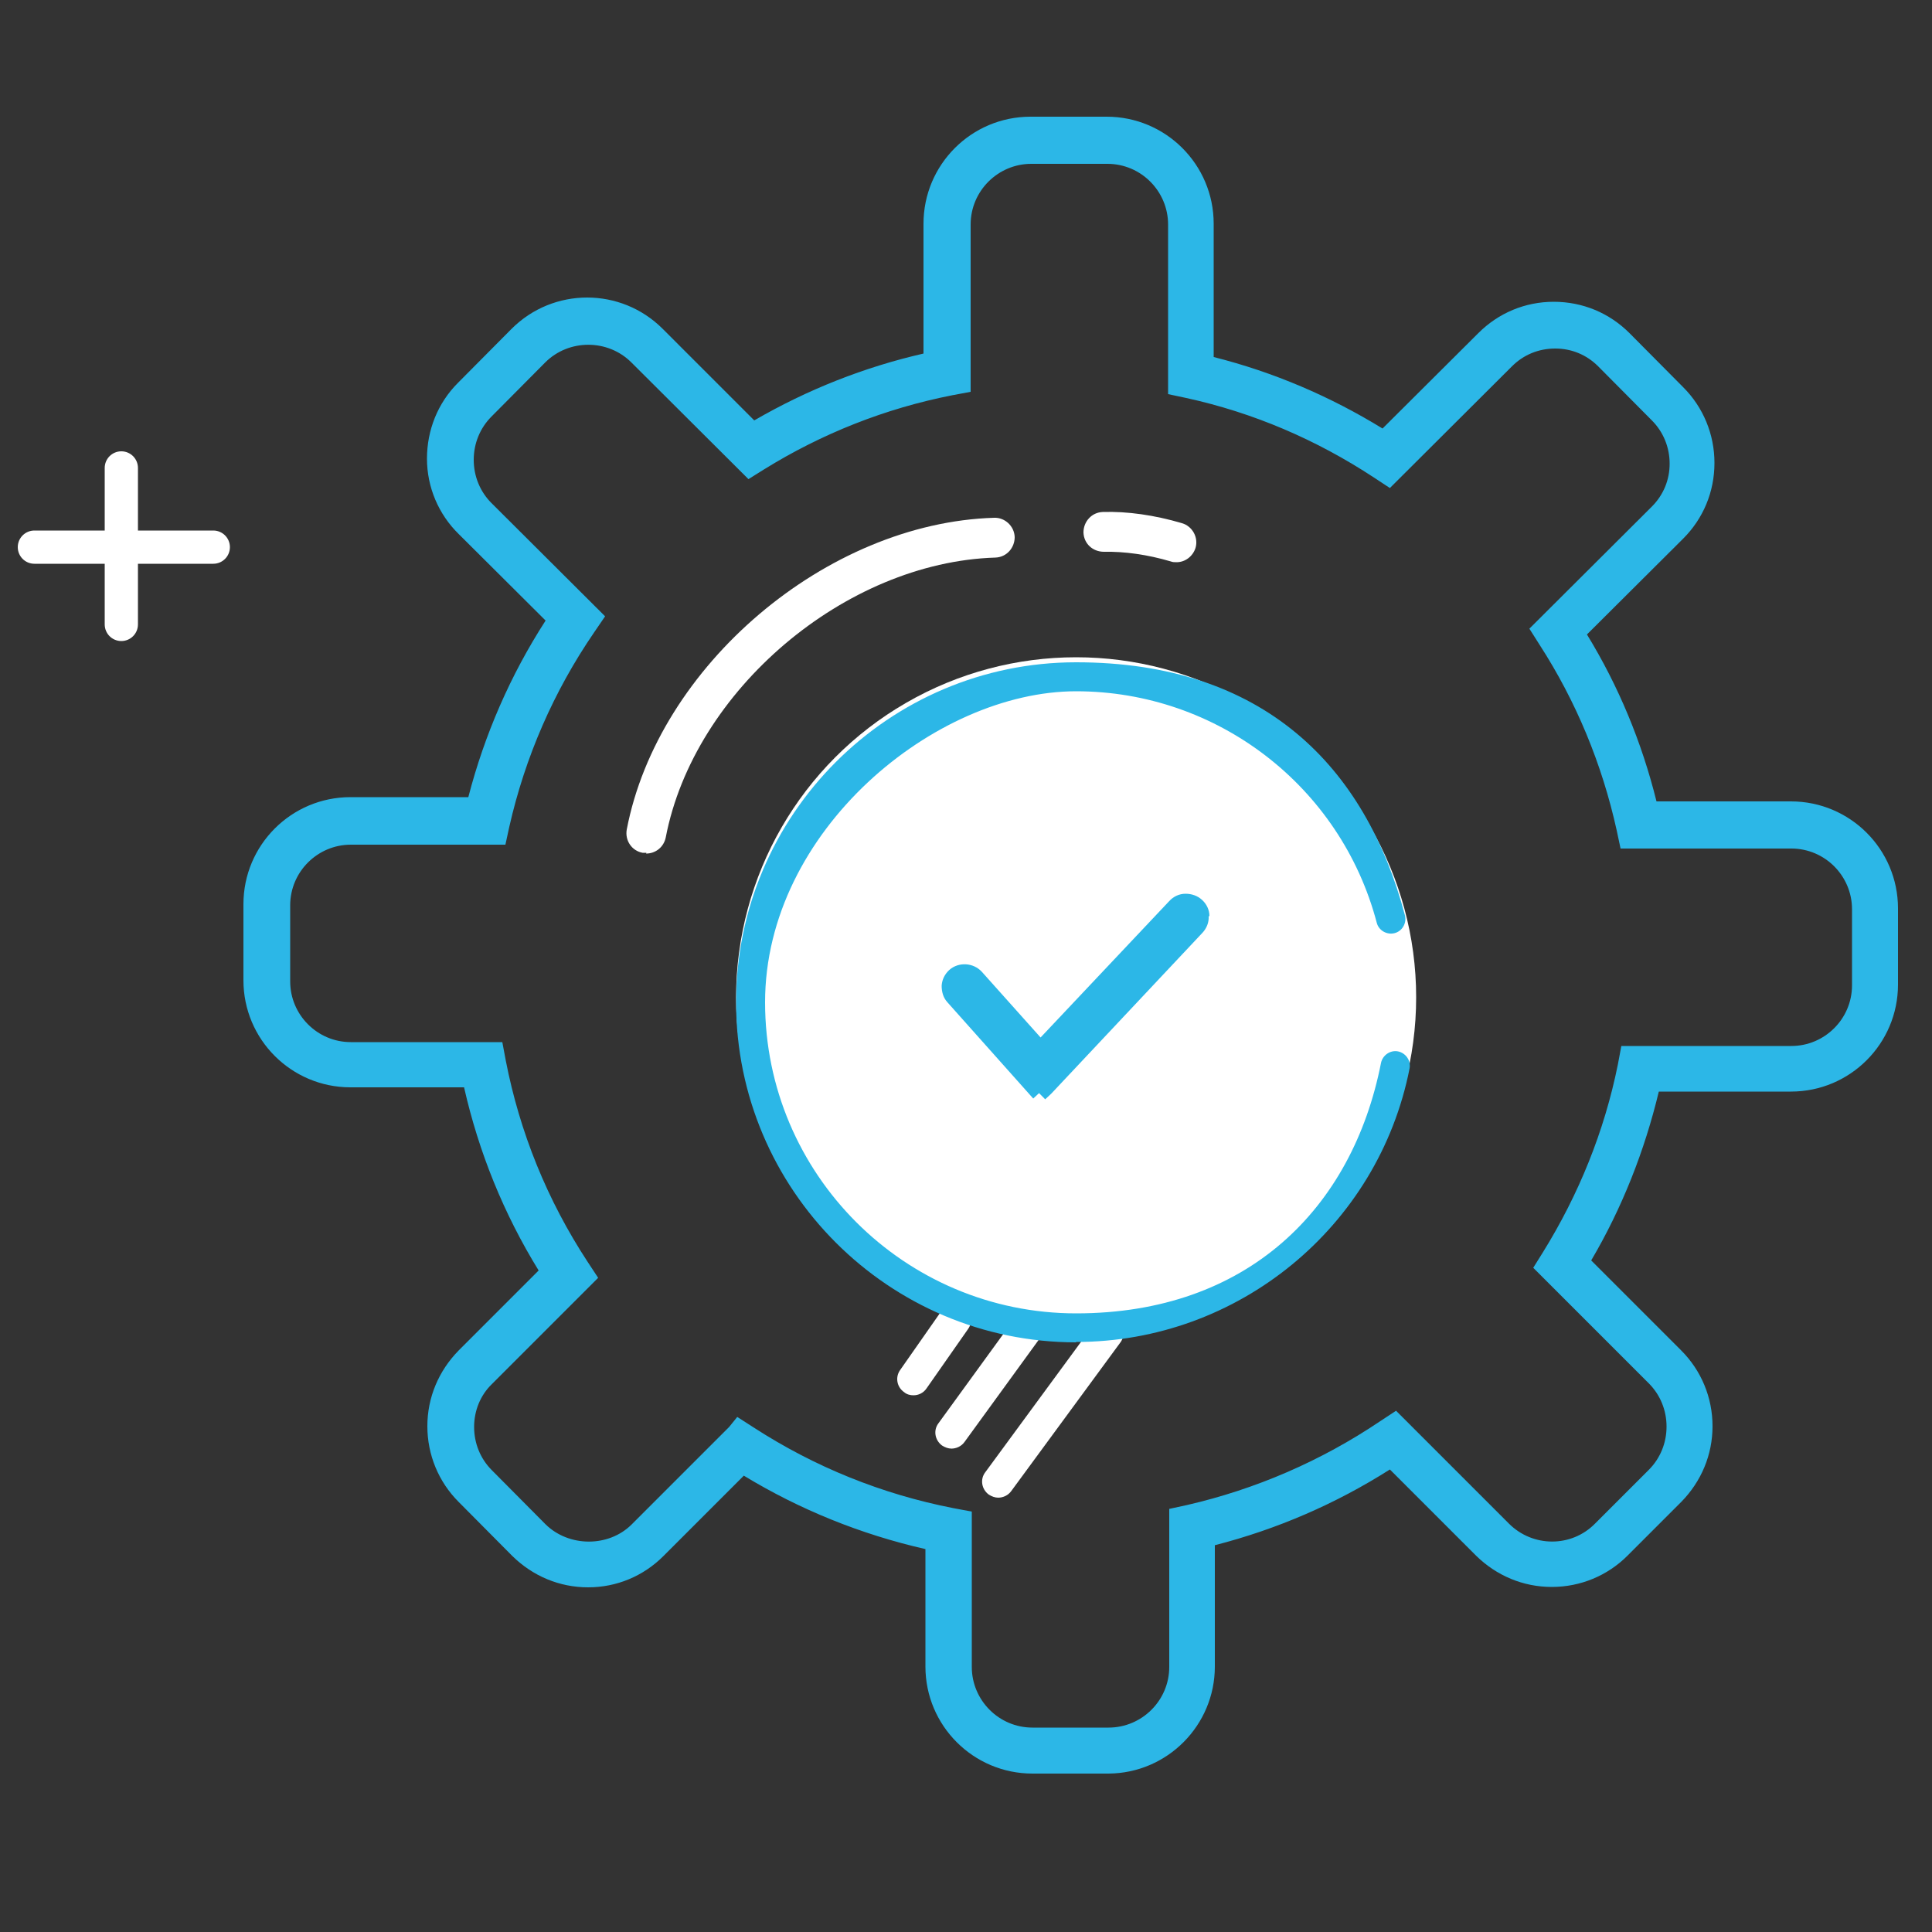
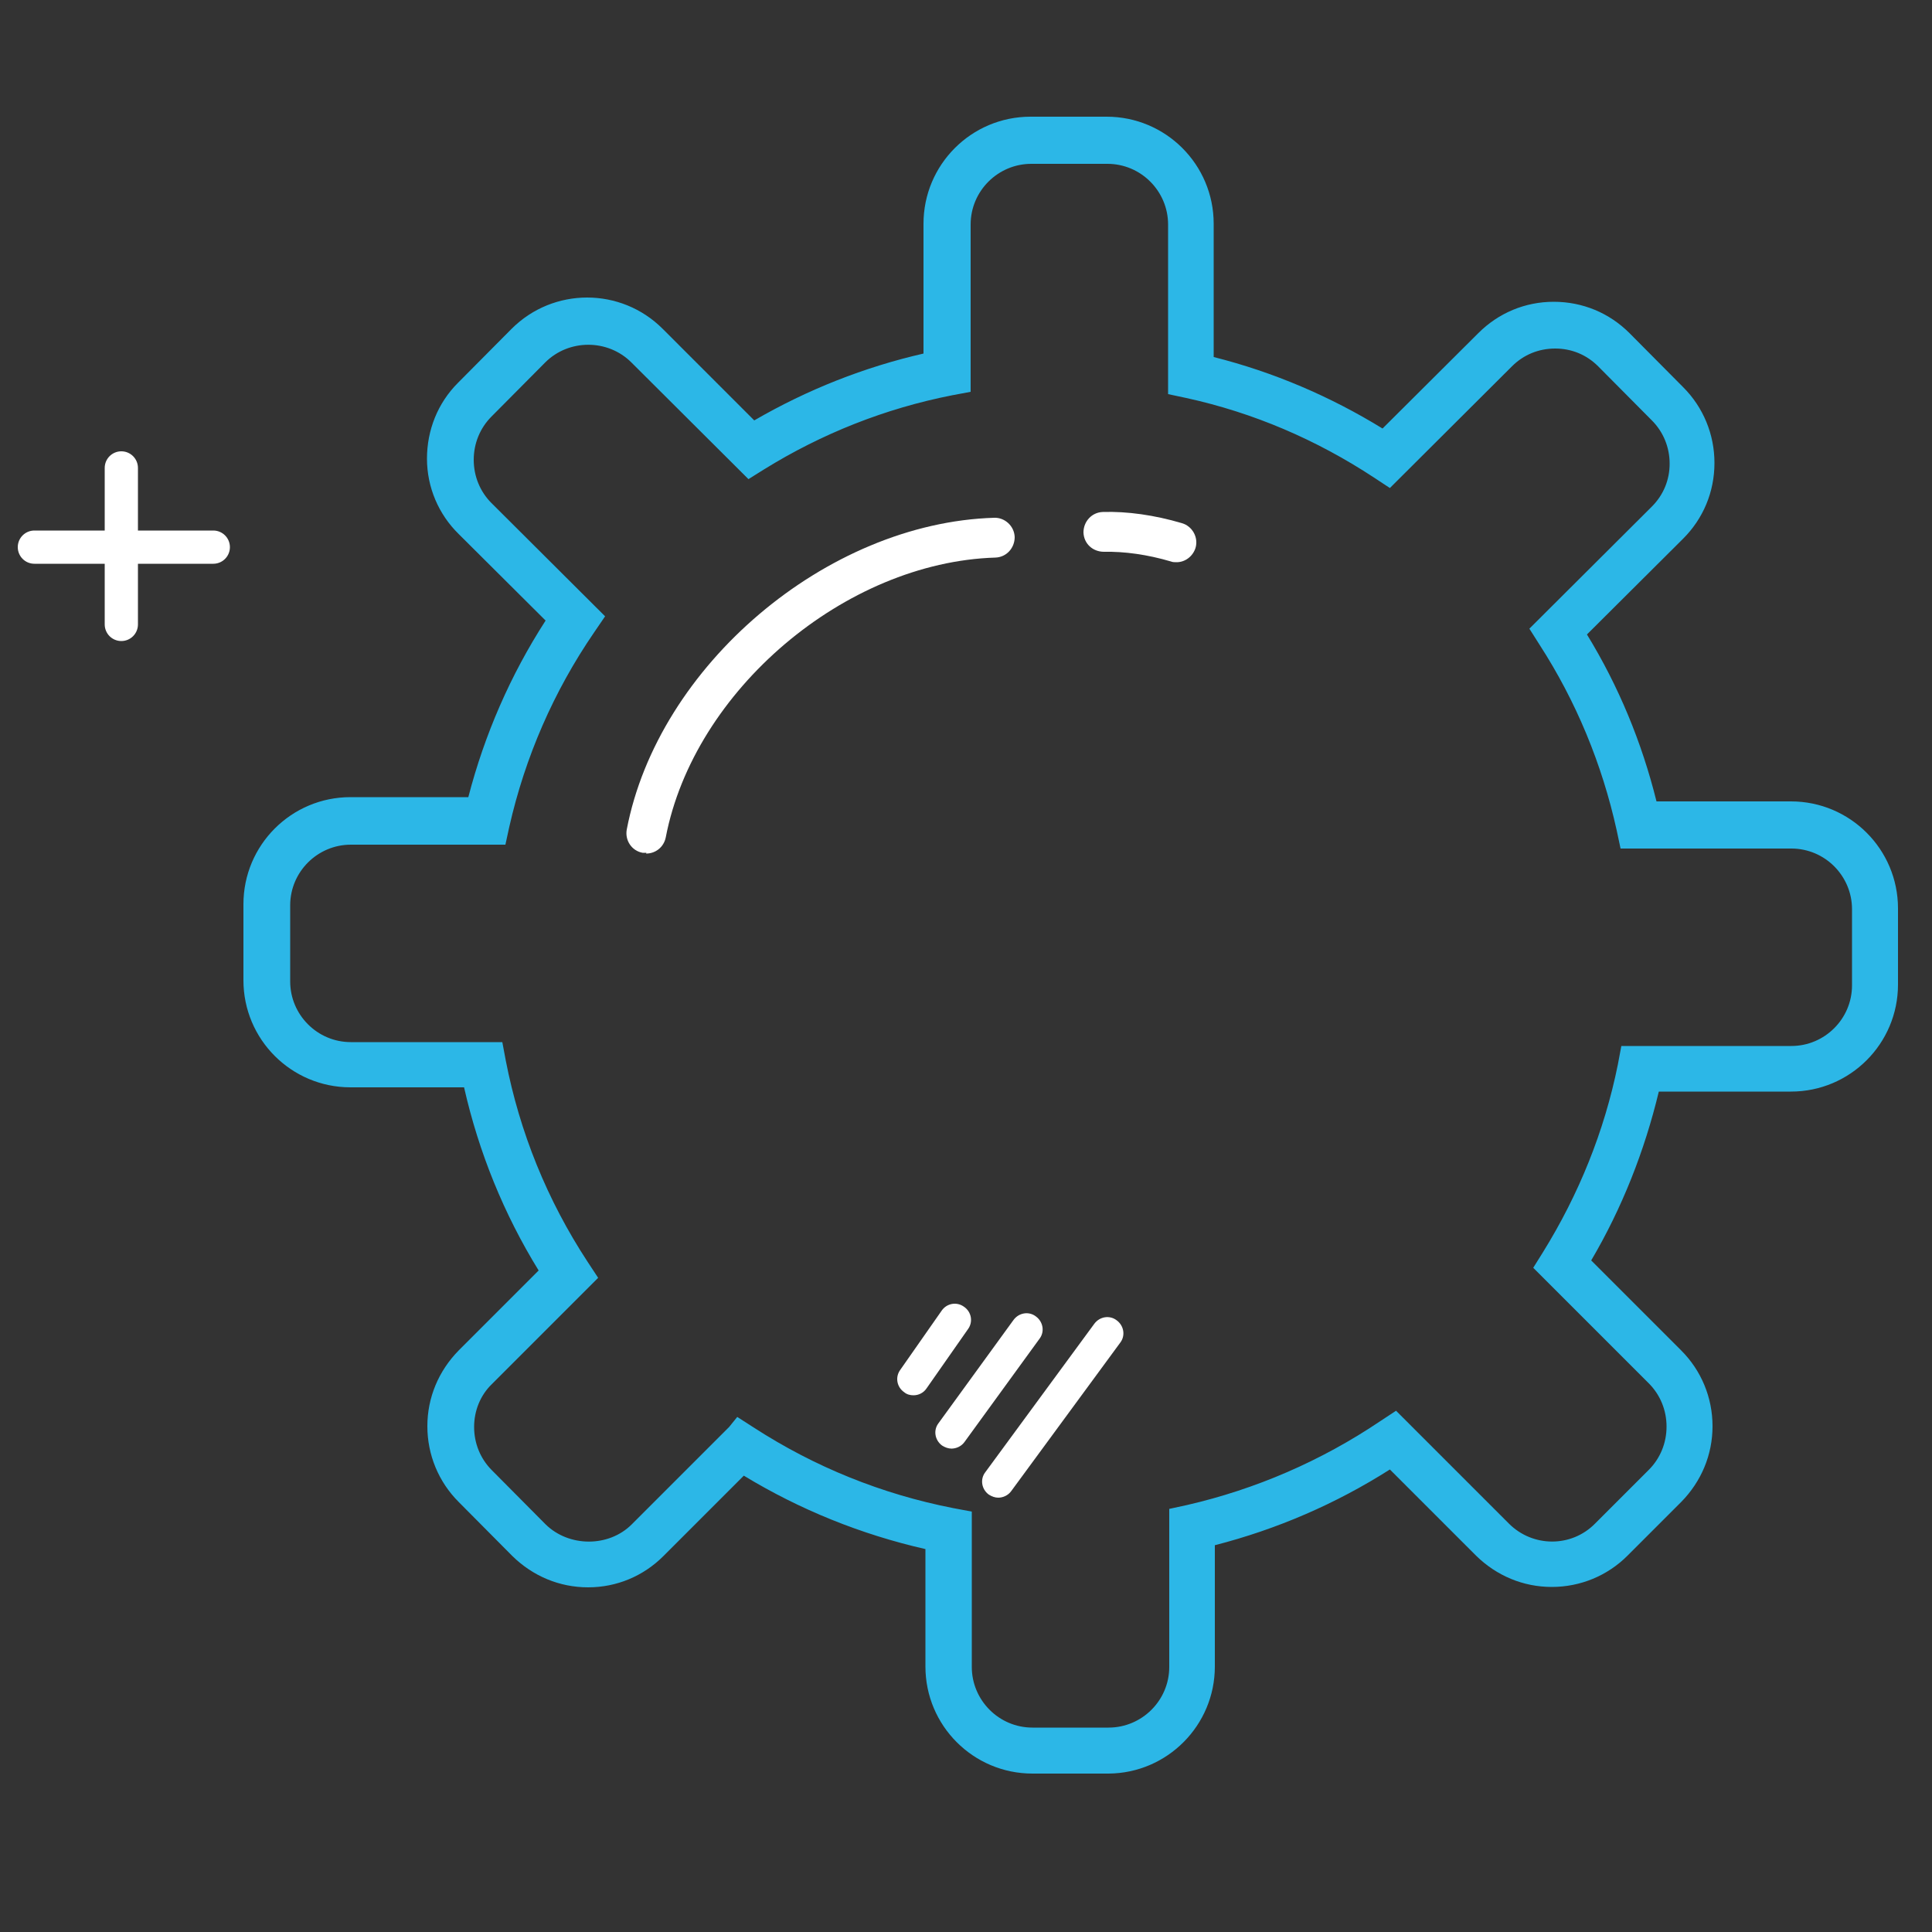
<svg xmlns="http://www.w3.org/2000/svg" id="Layer_1" data-name="Layer 1" version="1.1" viewBox="0 0 500 500">
  <rect x="0" y="0" width="500" height="500" fill="#333333" stroke="none" />
  <defs>
    <style>
      .cls-1 {
        fill: none;
      }

      .cls-1, .cls-2, .cls-3 {
        stroke-width: 0px;
      }

      .cls-2 {
        fill: #2cb7e7;
      }

      .cls-3, .cls-4 {
        fill: #fff;
      }

      .cls-4 {
        stroke: #fff;
        stroke-miterlimit: 10;
      }
    </style>
  </defs>
-   <circle class="cls-3" cx="278.5" cy="258.1" r="88" />
-   <path class="cls-2" d="M313,237.1c0-1.6-.7-3.1-1.9-4.2-1.2-1.1-2.7-1.6-4.3-1.6-1.6,0-3.1.7-4.2,1.9l-33.3,35.3-15.2-17c-2.2-2.4-6-2.6-8.4-.5-1.2,1.1-1.9,2.5-2,4.1,0,1.6.4,3.1,1.5,4.3l22.2,24.9,1.5-1.4,1.6,1.6,1.6-1.5h0c0,0,39.1-41.6,39.1-41.6,1.1-1.2,1.7-2.7,1.6-4.3Z" />
  <g>
    <path class="cls-4" d="M31.4,165.4c-2.1,0-3.8-1.7-3.8-3.8v-40.5c0-2.1,1.7-3.8,3.8-3.8s3.8,1.7,3.8,3.8v40.5c0,2.1-1.7,3.8-3.8,3.8Z" />
    <path class="cls-4" d="M55.2,145.4H8.9c-2.1,0-3.8-1.7-3.8-3.8s1.7-3.8,3.8-3.8h46.3c2.1,0,3.8,1.7,3.8,3.8s-1.7,3.8-3.8,3.8Z" />
  </g>
  <g>
    <path class="cls-1" d="M479.2,255v-19.7c0-8.7-7.1-15.7-15.7-15.7h-44.2l-1-4.7c-3.8-17.2-10.5-33.4-20-48.1l-2.6-4.1,31.7-31.6c3-2.9,4.6-6.9,4.6-11.1,0-4.2-1.6-8.2-4.6-11.2l-13.9-14c-2.9-3-6.9-4.6-11.1-4.6h0c-4.2,0-8.2,1.6-11.2,4.6l-31.6,31.5-4.1-2.7c-14.9-9.8-31.2-16.8-48.6-20.6l-4.7-1v-43.9c0-8.7-7.1-15.7-15.7-15.7h-19.7c-8.7,0-15.7,7.1-15.7,15.7v43.3l-4.8.9c-17.3,3.4-33.7,9.9-48.7,19.2l-4,2.5-30.3-30.2c-6.1-6.1-16.2-6.1-22.3,0l-13.9,14c-3,3-4.6,6.9-4.6,11.2s1.6,8.2,4.6,11.2l29.4,29.3-2.8,4.1c-10.5,15.3-17.9,32.3-22,50.4l-1,4.6h-40c-8.7,0-15.7,7.1-15.7,15.7v19.7c0,8.7,7.1,15.7,15.7,15.7h39.2l.9,4.8c3.6,18.6,10.7,36.1,21.2,52.1l2.7,4.1-27.5,27.5c-3,3-4.6,6.9-4.6,11.1s1.6,8.1,4.6,11.2l13.9,14c6,6,16.3,6,22.3,0l25.2-25.2-3-5.9,9.3,6c15.9,10.3,33.2,17.3,51.7,20.9l4.8.9v40.2c0,8.7,7.1,15.7,15.7,15.7h19.7c8.7,0,15.7-7.1,15.7-15.7v-40.9l4.6-1c17.9-4,34.7-11.3,50-21.7l4.1-2.7,29.2,29.2c6.1,6.2,16.1,6.2,22.3,0l13.9-13.9c3-3,4.6-6.9,4.6-11.2s-1.6-8.1-4.6-11.2l-29.9-29.9,2.5-4c9.4-15,15.9-31.3,19.4-48.6l.9-4.8h43.9c8.7,0,15.7-7.1,15.7-15.7Z" />
    <path class="cls-2" d="M463.4,207.4h-34.7c-3.8-15.3-9.8-29.8-18-43.2l24.9-24.8c5.2-5.2,8.1-12.1,8.1-19.6,0-7.4-2.9-14.4-8.1-19.6l-13.9-14c-5.2-5.2-12.1-8.1-19.6-8.1h0c-7.4,0-14.3,2.9-19.5,8.1l-24.8,24.7c-13.5-8.3-28.2-14.6-43.7-18.5v-34.5c0-15.3-12.4-27.7-27.7-27.7h-19.7c-15.3,0-27.7,12.4-27.7,27.7v33.6c-15.3,3.5-30,9.3-43.8,17.3l-23.7-23.7c-10.8-10.8-28.3-10.8-39.1,0l-13.9,14c-5.2,5.2-8,12.2-8,19.6,0,7.4,3,14.4,8.2,19.5l22.5,22.4c-9.1,14.1-15.8,29.5-20,45.7h-30.5c-15.3,0-27.7,12.4-27.7,27.7v19.7c0,15.3,12.4,27.7,27.7,27.7h29.4c3.8,16.8,10.3,32.8,19.3,47.4l-20.7,20.7c-5.2,5.3-8.1,12.2-8.1,19.6s2.9,14.4,8.1,19.6l13.9,14c5.3,5.2,12.2,8.1,19.6,8.1s14.3-2.9,19.5-8.1l20.8-20.8c14.5,8.8,30.3,15.2,47,19v30.4c0,15.3,12.4,27.7,27.7,27.7h19.7c15.2-.1,27.5-12.5,27.5-27.7v-31.4c16-4.1,31.3-10.7,45.3-19.6l22.3,22.3c5.3,5.2,12.2,8.1,19.6,8.1s14.4-2.9,19.6-8.1l13.9-13.9c5.2-5.3,8.1-12.2,8.1-19.6s-2.9-14.4-8.1-19.6l-23.3-23.3c8-13.6,13.8-28.3,17.5-43.7h34.2c15.3,0,27.7-12.4,27.7-27.7v-19.7c0-15.3-12.4-27.7-27.7-27.7ZM419.6,270.7l-.9,4.8c-3.5,17.3-10.1,33.6-19.4,48.6l-2.5,4,29.9,29.9c3,3,4.6,7,4.6,11.2s-1.6,8.2-4.6,11.2l-13.9,13.9c-6.1,6.2-16.1,6.2-22.3,0l-29.2-29.2-4.1,2.7c-15.3,10.3-32.2,17.6-50,21.7l-4.6,1v40.9c0,8.7-7.1,15.7-15.7,15.7h-19.7c-8.7,0-15.7-7.1-15.7-15.7v-40.2l-4.8-.9c-18.4-3.6-35.8-10.6-51.7-20.9l-4.2-2.7-2.1,2.6-25.2,25.2c-6,6-16.3,5.9-22.3,0l-13.9-14c-3-3-4.6-7-4.6-11.2s1.6-8.2,4.6-11.1l27.5-27.5-2.7-4.1c-10.5-16-17.6-33.6-21.2-52.1l-.9-4.8h-39.2c-8.7,0-15.7-7.1-15.7-15.7v-19.7c0-8.7,7.1-15.7,15.7-15.7h40l1-4.6c4.1-18.1,11.5-35.1,22-50.4l2.8-4.1-29.4-29.3c-3-3-4.6-7-4.6-11.2s1.6-8.2,4.6-11.2l13.9-14c6.1-6.1,16.2-6.1,22.3,0l30.3,30.2,4-2.5c15-9.3,31.4-15.8,48.7-19.2l4.8-.9v-43.3c0-8.7,7.1-15.7,15.7-15.7h19.7c8.7,0,15.7,7.1,15.7,15.7v43.9l4.7,1c17.4,3.8,33.7,10.8,48.6,20.6l4.1,2.7,31.6-31.5c3-3,6.9-4.6,11.2-4.6h0c4.2,0,8.1,1.6,11.1,4.6l13.9,14c3,3,4.6,7,4.6,11.2,0,4.2-1.6,8.1-4.6,11.1l-31.7,31.6,2.6,4.1c9.5,14.7,16.2,30.9,20,48.1l1,4.7h44.2c8.7,0,15.7,7.1,15.7,15.7v19.7c0,8.7-7.1,15.7-15.7,15.7h-43.9Z" />
  </g>
  <path class="cls-3" d="M167.3,220.7c-.3,0-.6,0-1,0-2.8-.5-4.6-3.2-4.1-6,8.1-42.4,51.7-79.4,95.1-80.7,2.7-.1,5.2,2.1,5.3,5,0,2.8-2.1,5.2-5,5.3-38.9,1.2-78,34.4-85.3,72.4-.5,2.5-2.6,4.2-5.1,4.2Z" />
  <path class="cls-3" d="M304.5,145.5c-.5,0-1,0-1.5-.2-6.1-1.8-12-2.6-17.3-2.5-2.9,0-5.2-2.1-5.3-5,0-2.8,2.1-5.2,5-5.3,6.3-.2,13.4.8,20.5,2.9,2.7.8,4.3,3.7,3.5,6.4-.7,2.2-2.7,3.7-4.9,3.7Z" />
  <g>
    <g>
-       <line class="cls-3" x1="247" y1="341.6" x2="236.4" y2="356.9" />
      <path class="cls-3" d="M236.4,361.1c-.8,0-1.7-.2-2.4-.8-1.9-1.3-2.4-3.9-1-5.8l10.7-15.3c1.3-1.9,3.9-2.4,5.8-1,1.9,1.3,2.4,3.9,1,5.8l-10.7,15.3c-.8,1.2-2.1,1.8-3.4,1.8Z" />
    </g>
    <g>
      <line class="cls-3" x1="265.7" y1="344" x2="246.3" y2="370.7" />
      <path class="cls-3" d="M246.3,374.9c-.9,0-1.7-.3-2.5-.8-1.9-1.4-2.3-4-.9-5.8l19.4-26.7c1.4-1.9,4-2.3,5.8-.9,1.9,1.4,2.3,4,.9,5.8l-19.4,26.7c-.8,1.1-2.1,1.7-3.4,1.7Z" />
    </g>
    <g>
      <line class="cls-3" x1="286.6" y1="345.1" x2="258.4" y2="383.5" />
      <path class="cls-3" d="M258.4,387.6c-.9,0-1.7-.3-2.5-.8-1.9-1.4-2.3-4-.9-5.8l28.2-38.4c1.4-1.9,4-2.3,5.8-.9,1.9,1.4,2.3,4,.9,5.8l-28.2,38.4c-.8,1.1-2.1,1.7-3.4,1.7Z" />
    </g>
  </g>
-   <path class="cls-2" d="M278.5,347.4c-48.5,0-88-39.5-88-88s39.5-88,88-88,74.9,26.9,85.1,65.5c.5,2-.7,4.1-2.7,4.6-2,.5-4.1-.7-4.6-2.7-9.3-35.3-41.3-59.9-77.8-59.9s-80.5,36.1-80.5,80.5,36.1,80.5,80.5,80.5,71.5-27.2,78.9-64.8c.4-2,2.4-3.4,4.4-3,2,.4,3.4,2.4,3,4.4-8.1,41.1-44.4,70.8-86.3,70.8h0Z" />
</svg>